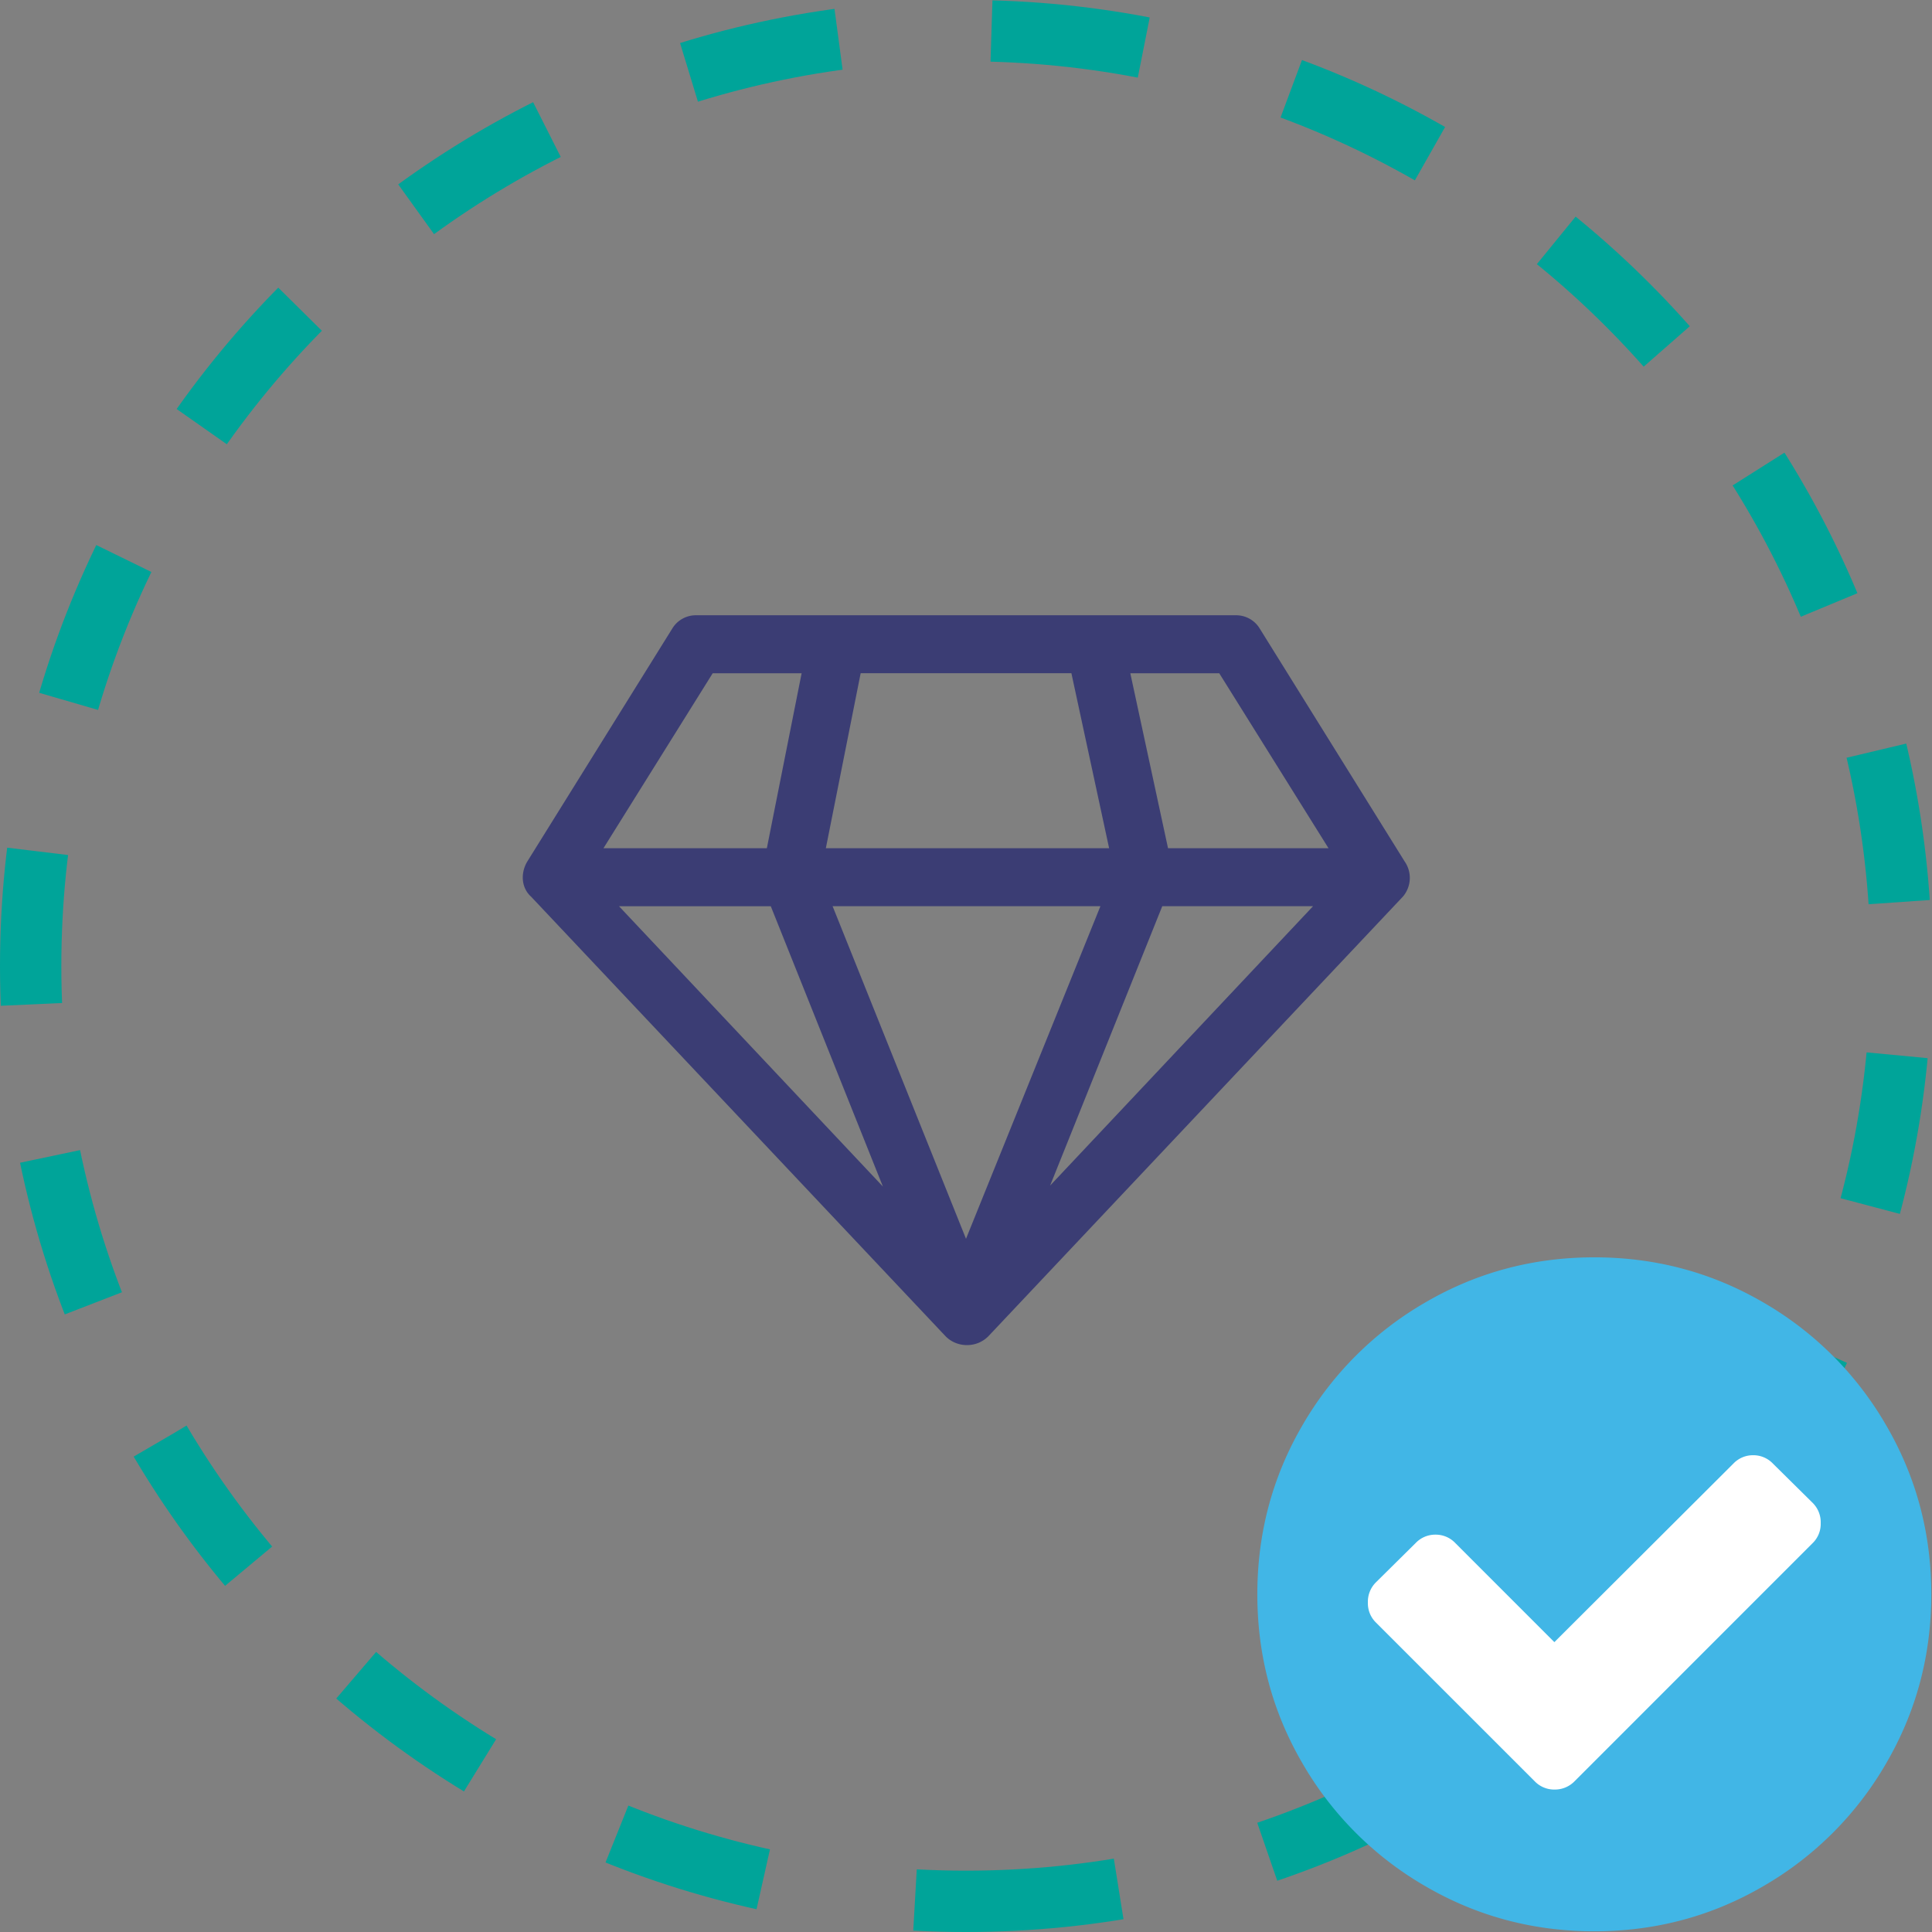
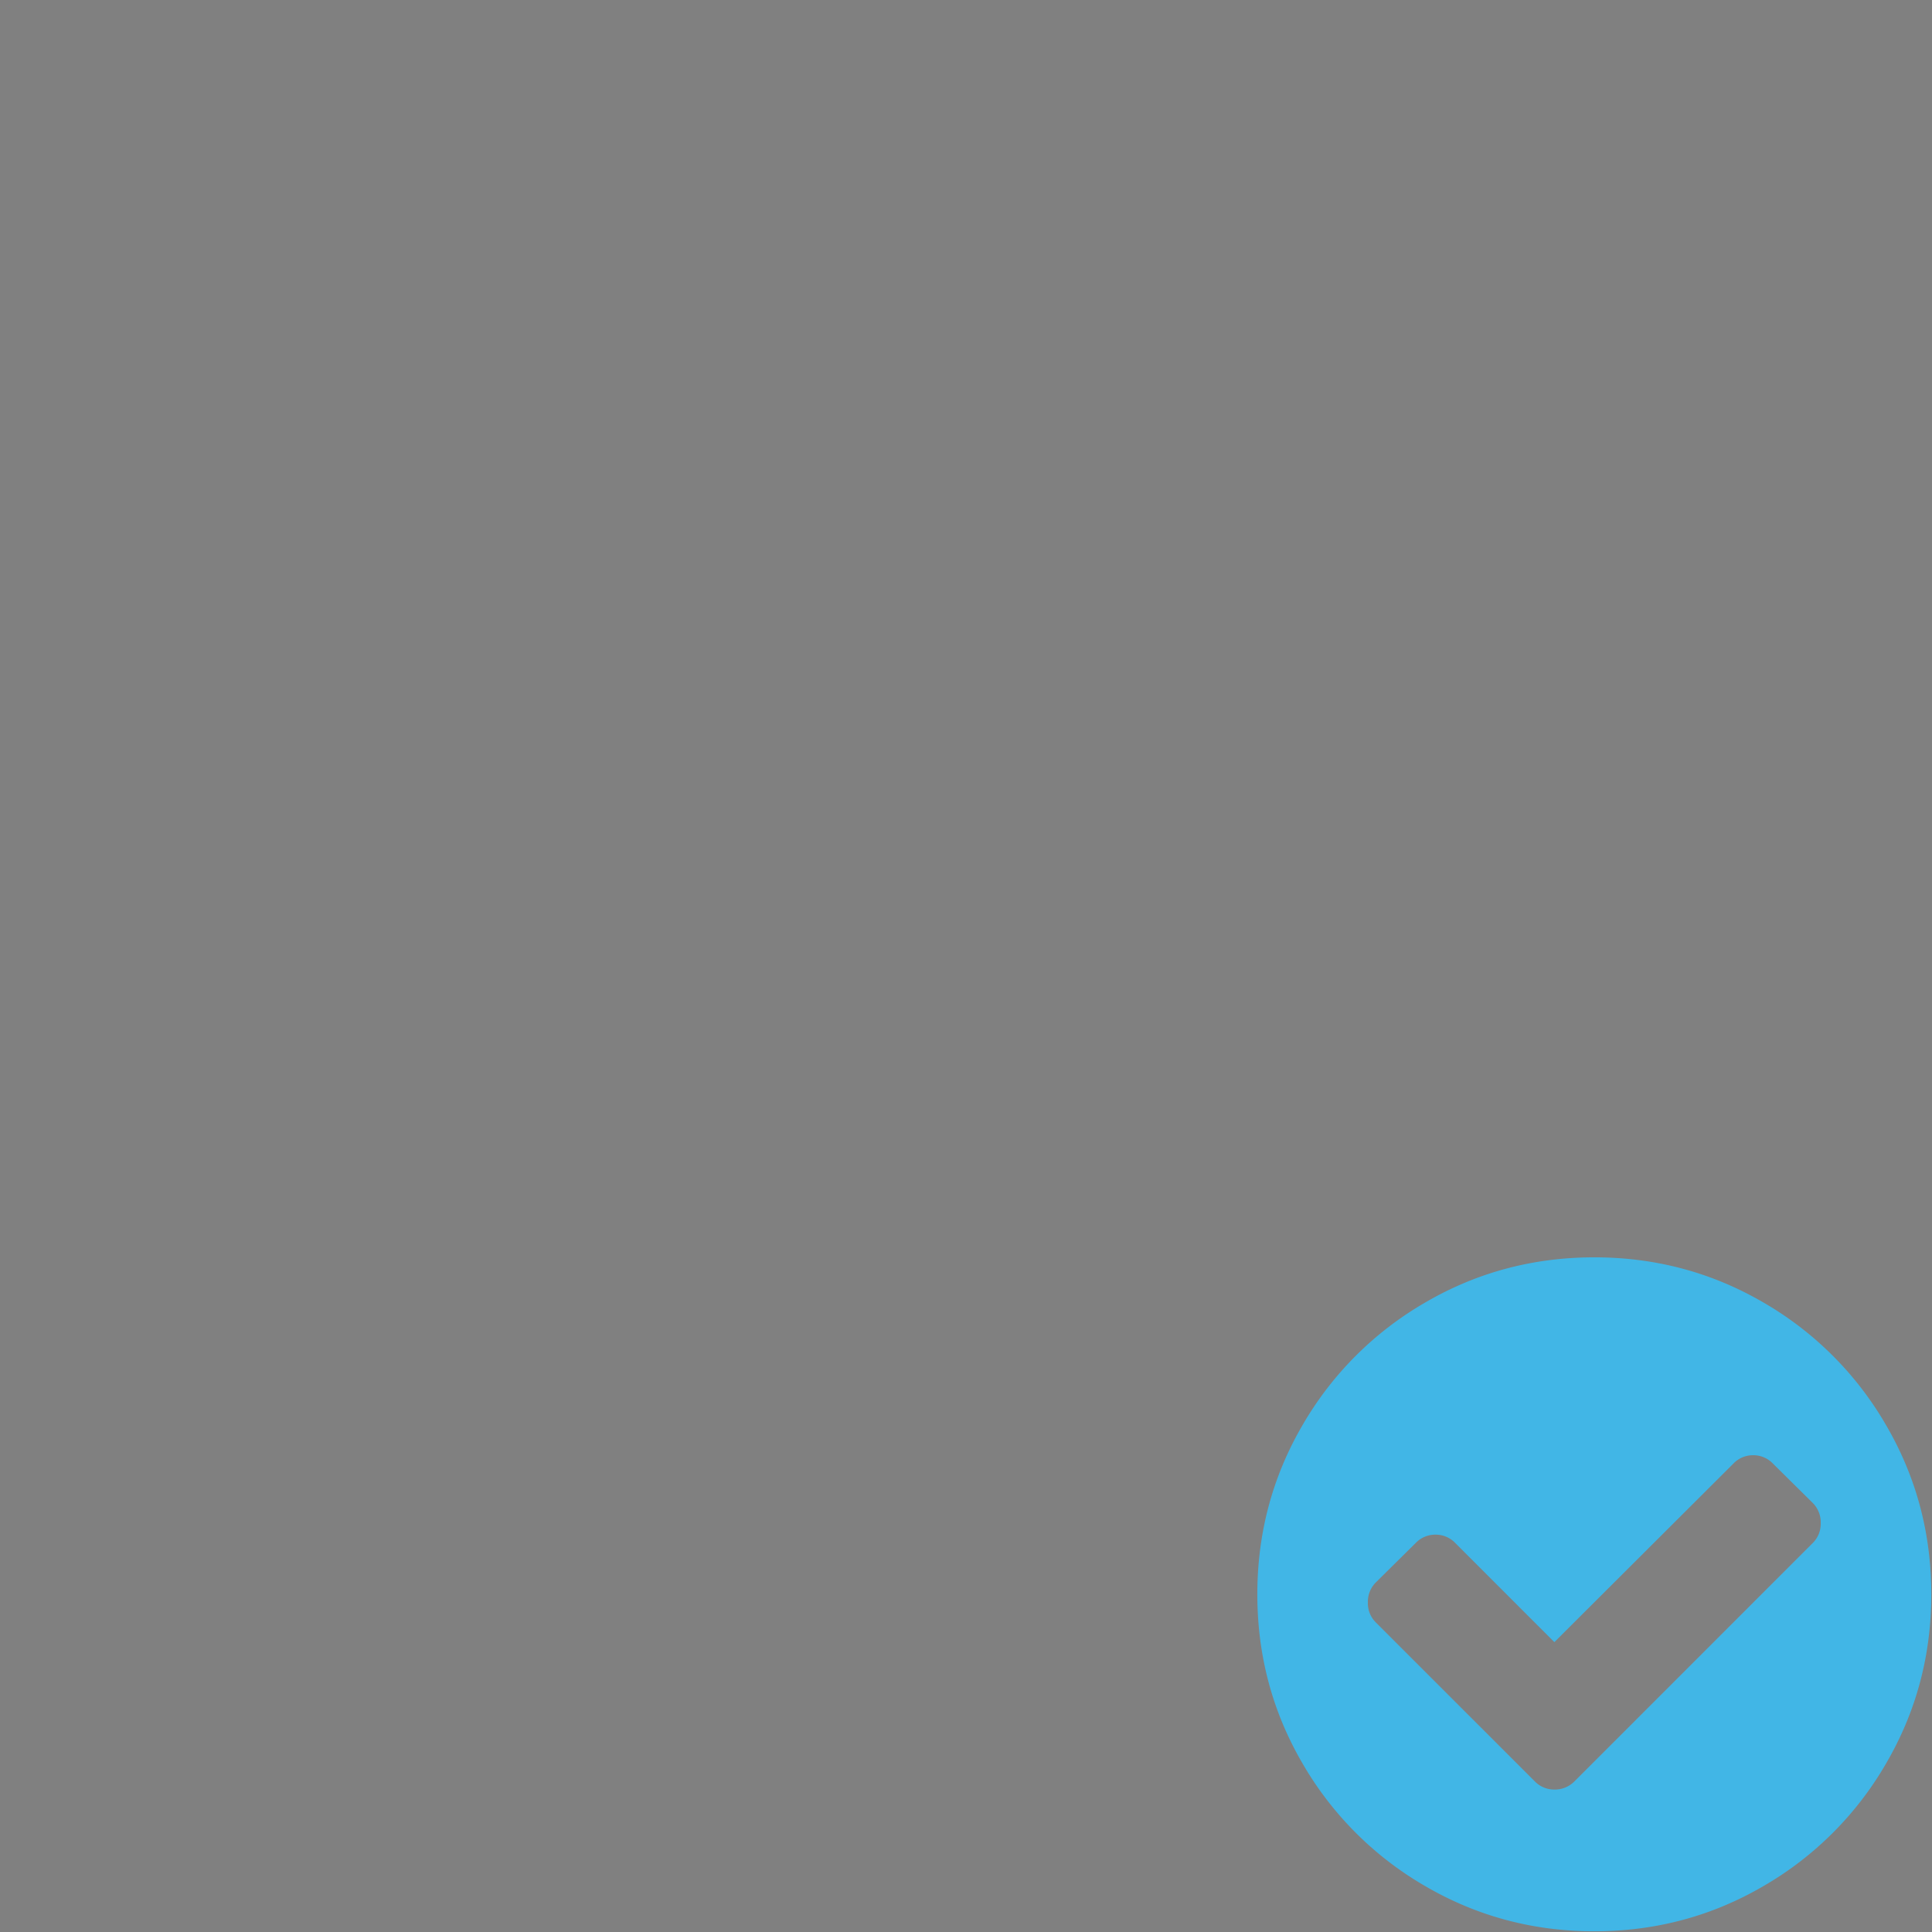
<svg xmlns="http://www.w3.org/2000/svg" width="63" height="63" viewBox="0 0 63 63">
  <rect x="0" y="0" width="63" height="63" fill="#808080" stroke="none" />
  <title>icon-Pay-As-You-Go</title>
  <g fill="none" fill-rule="evenodd">
-     <path d="M31.5 62C48.345 62 62 48.345 62 31.5S48.345 1 31.5 1 1 14.655 1 31.5 14.655 62 31.5 62z" stroke="#00A499" stroke-width="2" stroke-dasharray="5,5" fill-rule="nonzero" />
    <g transform="translate(41 41)">
-       <circle fill="#FFF" cx="10.421" cy="10.421" r="9.263" />
      <path d="M20.503 5.473a10.942 10.942 0 0 0-3.999-4C14.82.492 12.982 0 10.99 0 8.995 0 7.156.491 5.473 1.474a10.94 10.94 0 0 0-4 3.999C.492 7.156 0 8.995 0 10.988c0 1.994.491 3.832 1.474 5.516a10.942 10.942 0 0 0 3.999 3.999c1.683.982 3.522 1.474 5.515 1.474 1.994 0 3.833-.492 5.516-1.474a10.94 10.94 0 0 0 3.999-3.999c.982-1.684 1.474-3.522 1.474-5.516 0-1.993-.492-3.832-1.474-5.515zm-2.39 3.841l-7.768 7.77a.896.896 0 0 1-.659.271.88.88 0 0 1-.643-.272l-5.18-5.179a.874.874 0 0 1-.258-.644.89.89 0 0 1 .258-.658l1.302-1.288a.88.88 0 0 1 .644-.271.88.88 0 0 1 .644.271l3.233 3.234 5.838-5.823a.88.88 0 0 1 .644-.272.88.88 0 0 1 .644.272l1.302 1.287a.89.89 0 0 1 .257.658.872.872 0 0 1-.258.644z" fill="#41B6E6" fill-rule="nonzero" />
    </g>
-     <path d="M45.81 28.101l-4.727-7.597a.899.899 0 0 0-.788-.441h-17.59a.899.899 0 0 0-.788.441l-4.728 7.597c-.22.378-.189.851.126 1.135l13.523 14.342c.19.19.441.284.694.284a.978.978 0 0 0 .693-.284l13.523-14.342a.94.94 0 0 0 .063-1.135zm-2.49-.441h-5.232l-1.23-5.706h2.9l3.563 5.706zm-18.186 1.89l3.656 9.141-8.605-9.14h4.949zm10.749 0L31.5 40.395 27.15 29.55h8.732zm-8.953-1.891l1.135-5.706h6.872l1.23 5.706H26.93zM37.9 29.55h4.917l-8.574 9.11 3.657-9.11zm-14.66-7.596h2.9l-1.134 5.706h-5.328l3.562-5.706z" fill="#3B3D74" fill-rule="nonzero" />
  </g>
</svg>